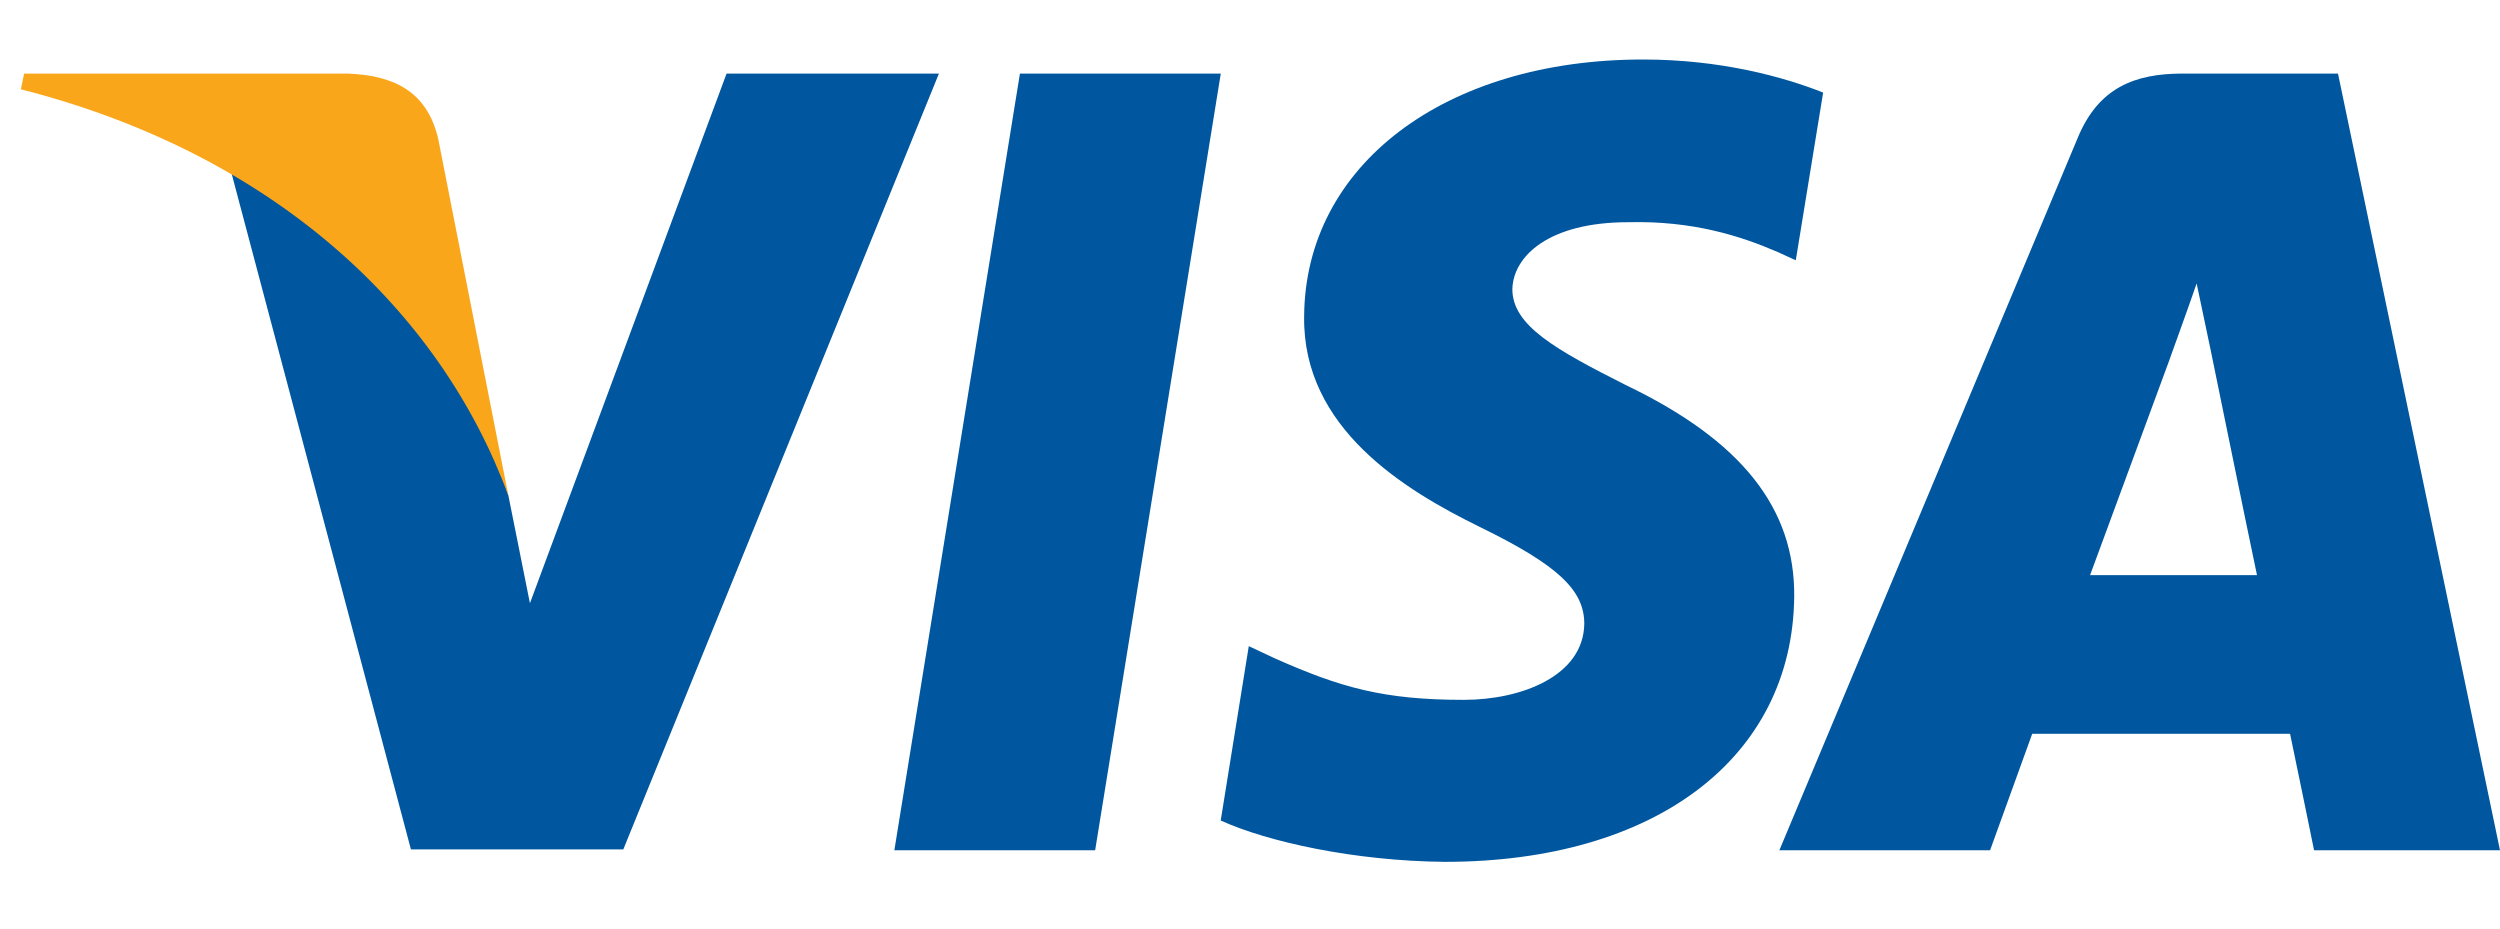
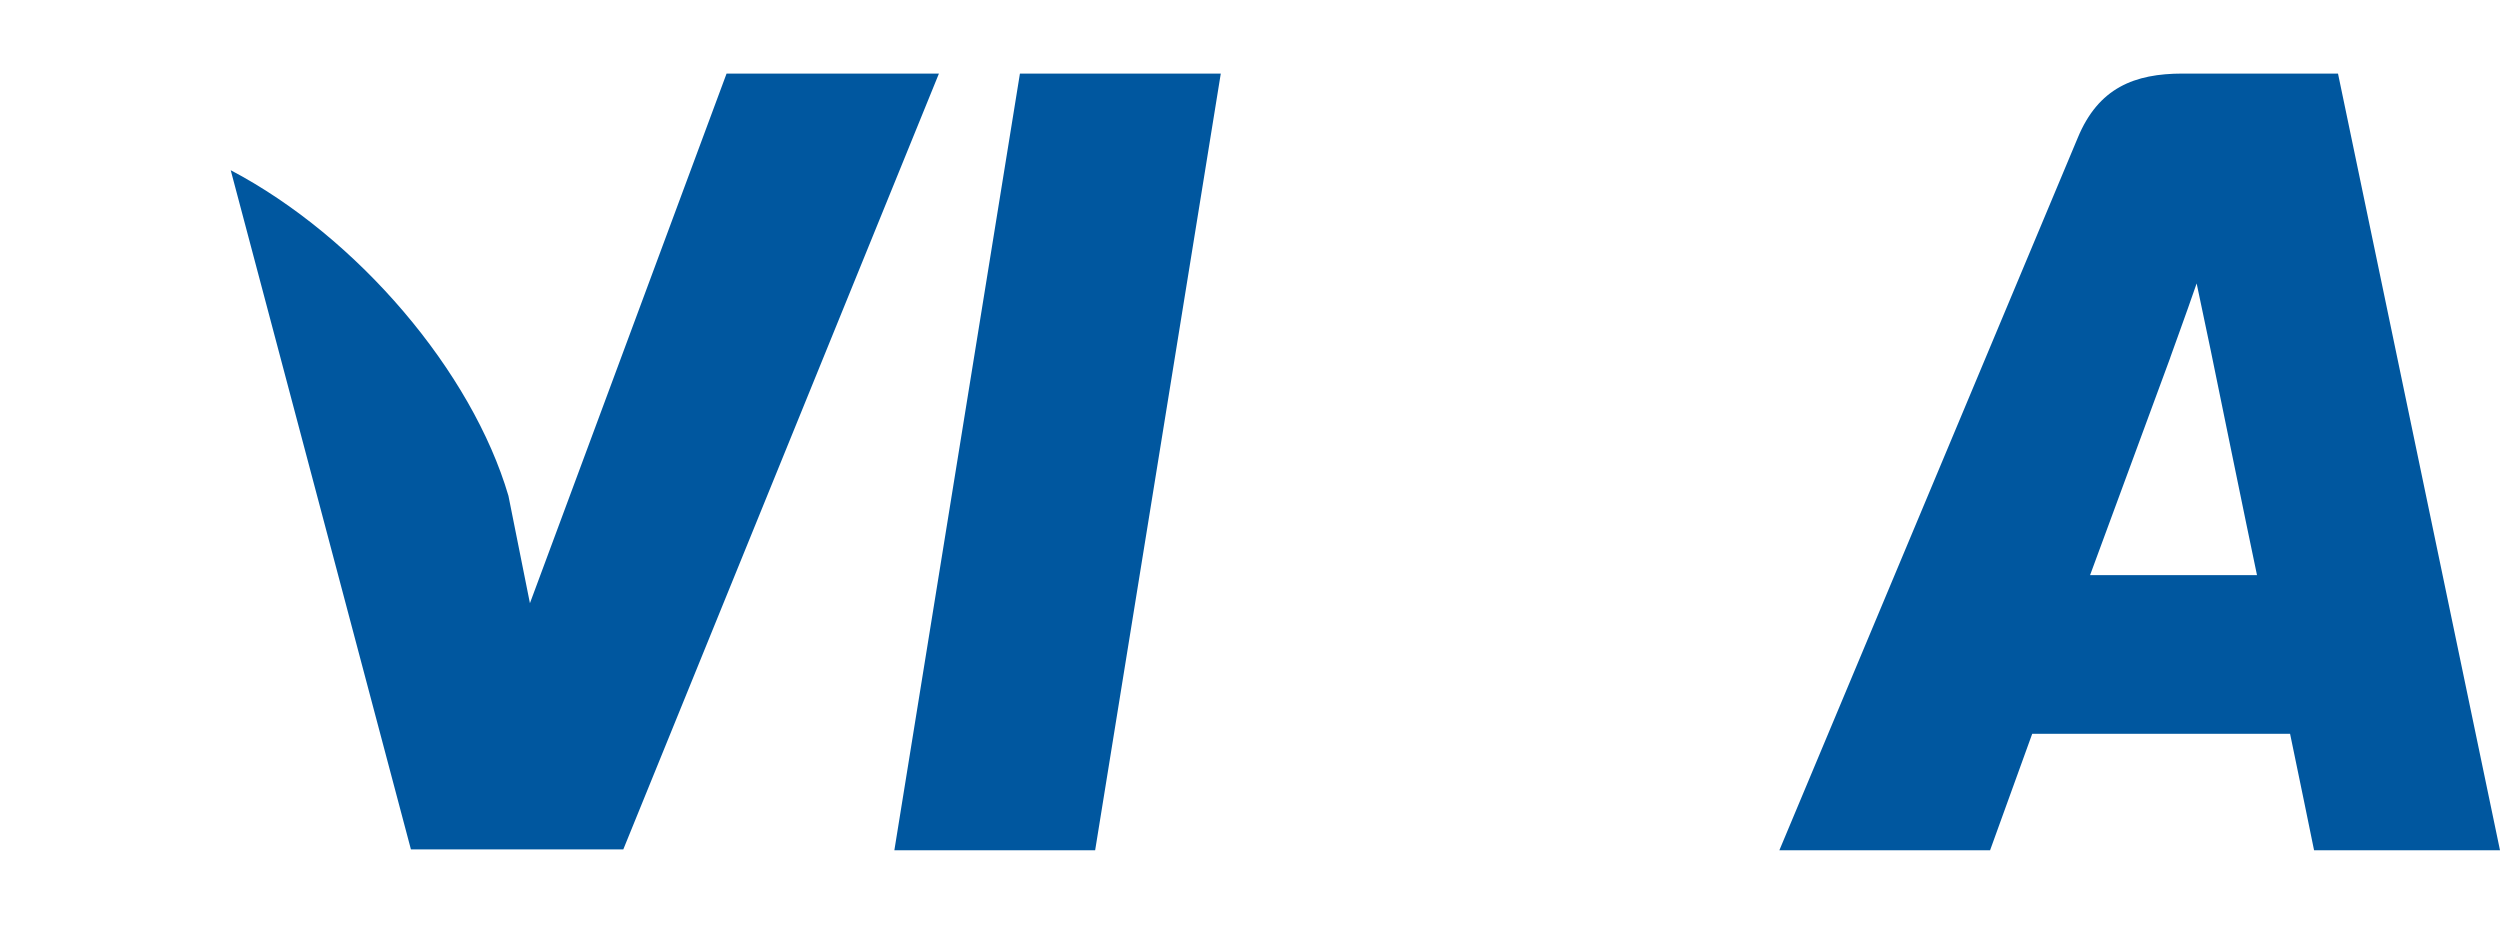
<svg xmlns="http://www.w3.org/2000/svg" width="35" height="13" viewBox="0 0 35 13" fill="none">
  <path d="M15.332 11.904H12.521L14.279 1.03H17.091L15.332 11.904Z" fill="#00579F" />
-   <path d="M25.524 1.296C24.969 1.076 24.09 0.833 23.002 0.833C20.226 0.833 18.27 2.314 18.258 4.43C18.235 5.992 19.658 6.859 20.723 7.38C21.81 7.912 22.18 8.26 22.18 8.734C22.169 9.463 21.301 9.798 20.492 9.798C19.369 9.798 18.768 9.625 17.854 9.22L17.483 9.046L17.09 11.487C17.749 11.787 18.964 12.054 20.226 12.066C23.176 12.066 25.096 10.608 25.119 8.352C25.13 7.114 24.379 6.166 22.759 5.39C21.776 4.893 21.173 4.557 21.173 4.048C21.185 3.586 21.683 3.111 22.793 3.111C23.707 3.088 24.379 3.308 24.887 3.528L25.141 3.644L25.524 1.296V1.296Z" fill="#00579F" />
  <path d="M29.261 8.052C29.492 7.427 30.383 5.009 30.383 5.009C30.372 5.033 30.614 4.373 30.753 3.968L30.95 4.905C30.95 4.905 31.482 7.508 31.598 8.052H29.261H29.261ZM32.732 1.03H30.557C29.886 1.03 29.377 1.227 29.087 1.933L24.911 11.904H27.861C27.861 11.904 28.347 10.562 28.451 10.273H32.061C32.142 10.655 32.397 11.904 32.397 11.904H35L32.732 1.03Z" fill="#00579F" />
  <path d="M10.172 1.03L7.419 8.445L7.118 6.941C6.608 5.206 5.012 3.321 3.23 2.383L5.753 11.892H8.726L13.145 1.03H10.172Z" fill="#00579F" />
-   <path d="M4.862 1.03H0.338L0.292 1.25C3.821 2.152 6.158 4.327 7.118 6.942L6.135 1.944C5.973 1.25 5.475 1.053 4.862 1.03Z" fill="#FAA61A" />
</svg>